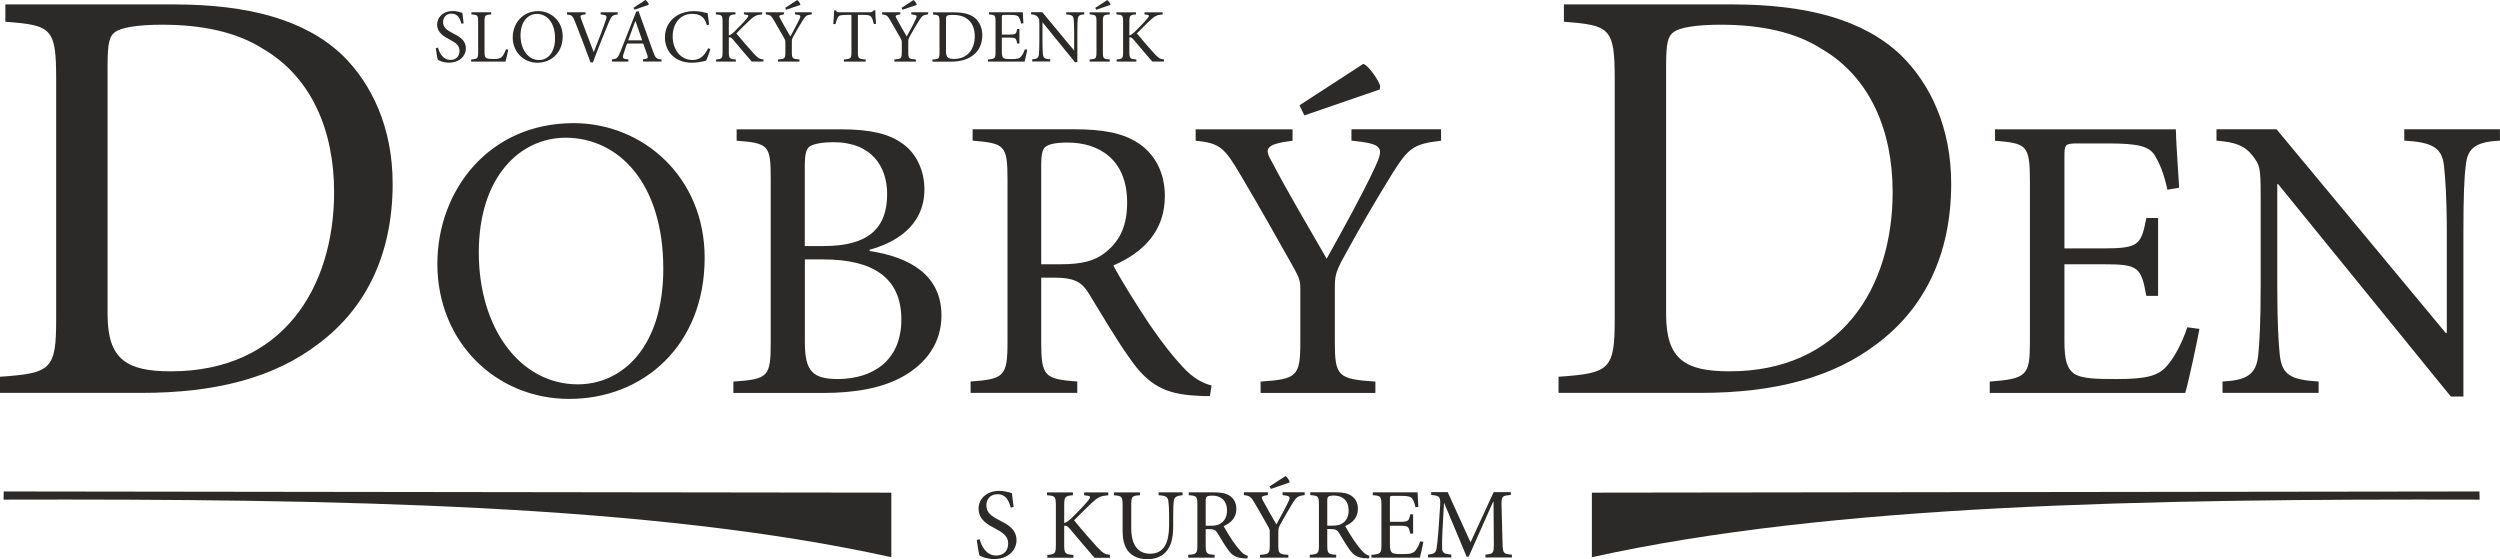
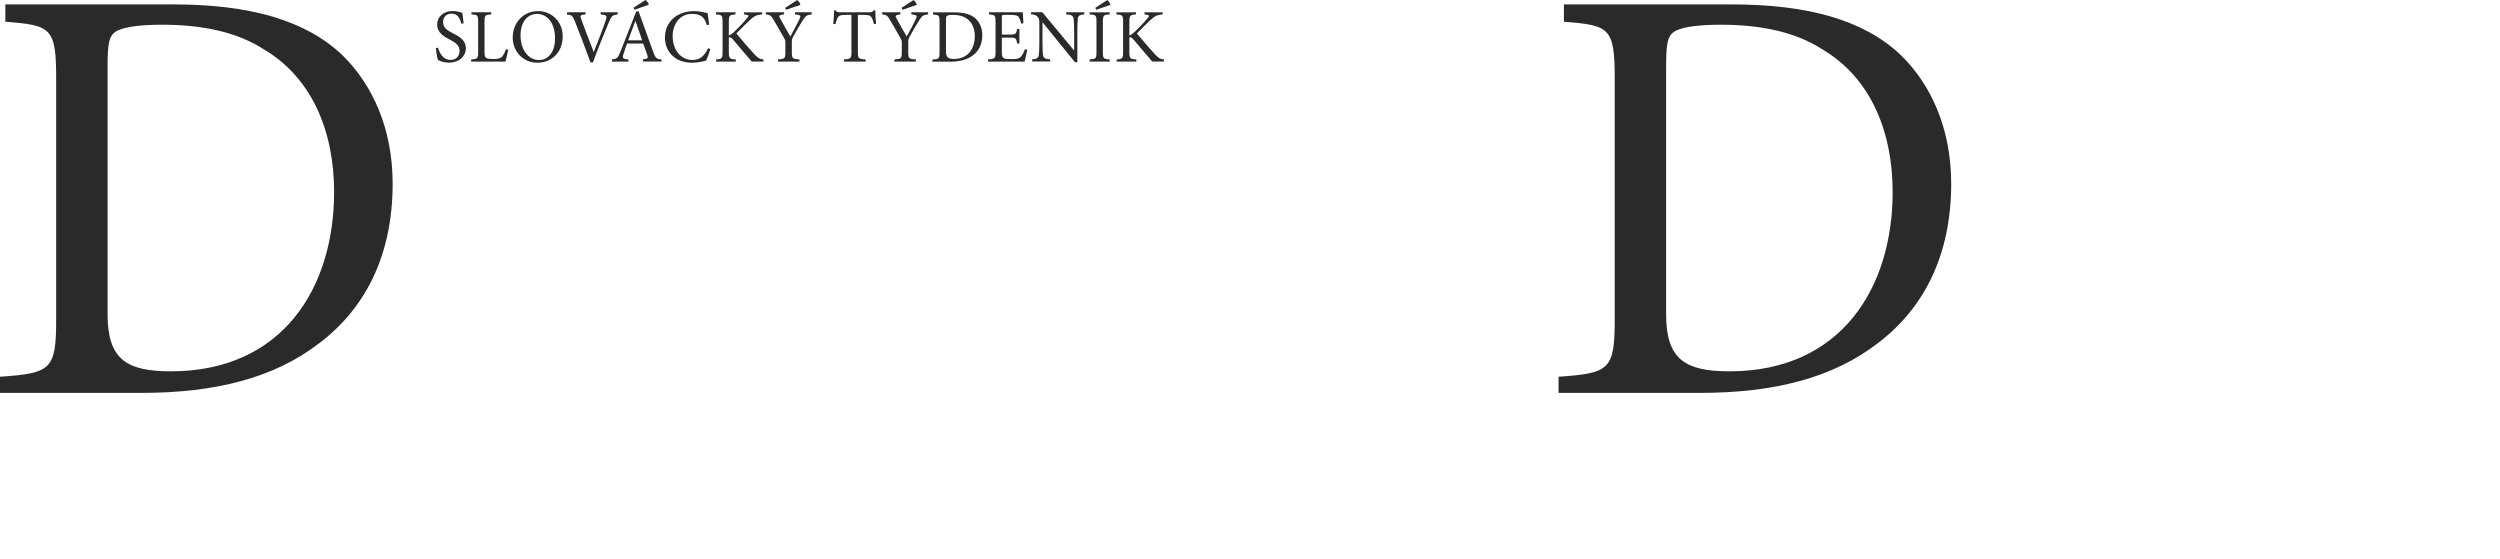
<svg xmlns="http://www.w3.org/2000/svg" xml:space="preserve" width="25mm" height="5.591mm" version="1.1" style="shape-rendering:geometricPrecision; text-rendering:geometricPrecision; image-rendering:optimizeQuality; fill-rule:evenodd; clip-rule:evenodd" viewBox="0 0 336.05 75.15">
  <defs>
    <style type="text/css">
   
    .fil0 {fill:#2B2A29;fill-rule:nonzero}
   
  </style>
  </defs>
  <g id="Vrstva_x0020_1">
    <g id="_2287142574784">
      <path class="fil0" d="M0.72 0.59l0 2.33c6.19,0.48 6.83,0.8 6.83,7.71l0 32.22c0,6.83 -0.64,7.31 -7.55,7.79l0 2.17 19.04 0c9.88,0 17.83,-2.01 23.86,-6.67 6.19,-4.66 9.88,-11.81 9.88,-21.45 0,-7.55 -2.81,-13.42 -6.75,-17.27 -4.98,-4.74 -12.53,-6.83 -22.74,-6.83l-22.57 0zm13.74 8.27c0,-3.13 0.24,-4.02 1.04,-4.58 0.8,-0.56 2.89,-0.96 6.27,-0.96 5.38,0 10.04,0.96 13.66,3.29 6.43,3.78 9.48,10.93 9.48,19.2 0,12.85 -6.91,24.1 -21.93,24.1 -5.86,0 -8.52,-1.53 -8.52,-7.63l0 -33.42z" />
-       <path class="fil0" d="M77.11 16.55c-11.45,0 -18.32,9.1 -18.32,18.92 0,10.47 7.85,18.15 17.72,18.15 9.98,0 18.21,-7.2 18.21,-18.97 0,-10.9 -8.34,-18.1 -17.61,-18.1zm-1.09 1.96c7.14,0 13.14,6.11 13.14,17.61 0,10.47 -5.45,15.54 -11.5,15.54 -7.69,0 -13.3,-7.47 -13.3,-17.72 0,-10.19 5.56,-15.43 11.67,-15.43zm40.88 15.05c3.05,-0.82 7.36,-2.94 7.36,-8.12 0,-2.51 -1.09,-4.91 -3.05,-6.21 -1.69,-1.2 -4.09,-1.85 -8.18,-1.85l-14.01 0 0 1.53c4.36,0.33 4.58,0.65 4.58,5.18l0 21.97c0,4.58 -0.33,4.91 -5.02,5.23l0 1.53 12.05 0c4.31,0 7.91,-0.65 10.69,-2.18 3.22,-1.8 5.23,-4.58 5.23,-8.23 0,-5.45 -4.25,-7.85 -9.65,-8.67l0 -0.16zm-8.72 -0.49l0 -10.69c0,-1.8 0.22,-2.4 0.71,-2.73 0.54,-0.33 1.74,-0.54 3.11,-0.54 5.18,0 7.25,3.27 7.25,6.98 0,4.58 -2.51,6.98 -8.5,6.98l-2.56 0zm0 1.8l2.51 0c6.65,0 10.47,2.45 10.47,8.07 0,5.67 -3.98,7.96 -8.45,8.01 -3.49,0 -4.52,-1.04 -4.52,-4.96l0 -11.12zm54.68 16.95c-1.2,-0.33 -2.45,-0.93 -3.93,-2.56 -1.31,-1.42 -2.45,-2.83 -4.42,-5.67 -1.63,-2.45 -3.93,-6.11 -4.85,-7.91 4.03,-1.74 6.92,-4.63 6.92,-9.32 0,-3.27 -1.42,-5.72 -3.6,-7.14 -2.07,-1.36 -4.74,-1.85 -8.72,-1.85l-13.52 0 0 1.53c4.25,0.38 4.69,0.54 4.69,5.18l0 21.91c0,4.63 -0.49,4.96 -4.96,5.29l0 1.53 14.34 0 0 -1.53c-4.36,-0.33 -4.85,-0.65 -4.85,-5.29l0 -8.67 1.74 0c2.83,0 3.76,0.65 4.69,2.18 1.64,2.67 3.6,6.05 5.51,8.72 2.45,3.54 4.74,4.74 8.83,4.96 0.65,0.06 1.25,0.06 1.91,0.06l0.22 -1.42zm-22.9 -16.3l0 -13.41c0,-1.47 0.22,-2.13 0.6,-2.4 0.44,-0.33 1.36,-0.55 2.94,-0.55 4.14,0 8.01,2.18 8.01,8.07 0,2.94 -0.87,5.13 -3,6.76 -1.36,1.09 -3.16,1.53 -5.94,1.53l-2.62 0zm53.75 -18.15l-12.05 0 0 1.53c4.25,0.44 4.42,0.87 3.16,3.6 -1.53,3.33 -4.47,8.67 -6.49,12.27 -2.34,-4.09 -5.02,-8.56 -7.31,-12.92 -1.04,-1.8 -1.14,-2.45 2.73,-2.94l0 -1.53 -13.03 0 0 1.53c3.27,0.33 3.87,0.93 6.05,4.63 3,5.07 4.96,8.61 6.87,11.99 0.93,1.63 1.15,2.13 1.15,3.22l0 7.25c0,4.63 -0.49,4.96 -5.34,5.29l0 1.53 15.43 0 0 -1.53c-5.02,-0.33 -5.45,-0.71 -5.45,-5.29l0 -7.41c0,-1.42 0.16,-2.02 0.87,-3.43 2.62,-4.8 4.47,-7.96 6.92,-11.94 2.13,-3.32 2.73,-3.87 6.49,-4.31l0 -1.53zm-8.18 -5.78c-0.16,-0.76 -1.64,-2.89 -2.29,-3 -2.56,1.64 -5.67,3.71 -8.56,5.56l0.65 1.36 10.14 -3.49 0.06 -0.44z" />
      <path class="fil0" d="M210.22 0.59l0 2.33c6.18,0.48 6.83,0.8 6.83,7.71l0 32.22c0,6.83 -0.64,7.31 -7.55,7.79l0 2.17 19.04 0c9.88,0 17.83,-2.01 23.86,-6.67 6.18,-4.66 9.88,-11.81 9.88,-21.45 0,-7.55 -2.81,-13.42 -6.75,-17.27 -4.98,-4.74 -12.53,-6.83 -22.73,-6.83l-22.57 0zm13.74 8.27c0,-3.13 0.24,-4.02 1.04,-4.58 0.8,-0.56 2.89,-0.96 6.27,-0.96 5.38,0 10.04,0.96 13.66,3.29 6.43,3.78 9.48,10.93 9.48,19.2 0,12.85 -6.91,24.1 -21.93,24.1 -5.86,0 -8.52,-1.53 -8.52,-7.63l0 -33.42z" />
-       <path class="fil0" d="M294.02 43.97c-0.71,2.18 -1.74,4.04 -2.67,5.13 -1.2,1.42 -2.73,1.85 -6.87,1.85 -2.73,0 -4.63,-0.05 -5.67,-0.71 -0.98,-0.71 -1.31,-1.85 -1.31,-4.42l0 -10.3 5.18 0c4.74,0 5.12,0.33 5.83,4.25l1.58 0 0 -10.47 -1.58 0c-0.71,3.65 -0.98,4.09 -5.89,4.09l-5.12 0 0 -12.37c0,-1.63 0.11,-1.74 1.8,-1.74l4.14 0c3.93,0 5.4,0.38 6.16,1.53 0.71,1.2 1.25,2.4 1.74,4.69l1.58 -0.27c-0.16,-2.78 -0.44,-6.49 -0.44,-7.85l-24.31 0 0 1.53c4.25,0.38 4.69,0.54 4.69,5.45l0 21.7c0,4.42 -0.44,4.85 -5.4,5.23l0 1.53 26.28 0c0.49,-1.69 1.58,-6.81 1.91,-8.61l-1.64 -0.22zm42.03 -26.6l-12.87 0 0 1.53c3.76,0.22 5.07,0.93 5.34,3.38 0.16,1.53 0.38,4.03 0.38,9.05l0 13.41 -0.16 0 -22.73 -27.37 -8.07 0 0 1.53c2.56,0.22 3.76,0.65 4.85,2.02 0.98,1.31 1.09,1.53 1.09,5.51l0 11.99c0,5.02 -0.16,7.63 -0.33,9.32 -0.27,2.67 -1.64,3.38 -4.8,3.54l0 1.53 12.92 0 0 -1.53c-3.71,-0.22 -4.96,-0.87 -5.23,-3.65 -0.16,-1.58 -0.33,-4.2 -0.33,-9.21l0 -13.68 0.11 0 23.22 28.56 1.69 0 0 -21.97c0,-5.07 0.11,-7.52 0.33,-9.16 0.22,-2.4 1.53,-3.11 4.58,-3.27l0 -1.53z" />
-       <path class="fil0" d="M136.25 68.15c-0.11,-0.85 -0.18,-1.38 -0.23,-1.86 -0.51,-0.16 -1.08,-0.31 -1.7,-0.31 -1.74,0 -2.78,1.11 -2.78,2.4 0,1.53 1.36,2.2 2.23,2.66 1.01,0.54 1.75,1.01 1.75,2.01 0,0.99 -0.61,1.62 -1.62,1.62 -1.39,0 -2,-1.36 -2.21,-2.19l-0.39 0.1c0.08,0.65 0.26,1.81 0.36,2.09 0.12,0.07 0.32,0.16 0.66,0.28 0.34,0.09 0.77,0.2 1.32,0.2 1.8,0 3,-1.13 3,-2.55 0,-1.51 -1.28,-2.15 -2.34,-2.69 -1.07,-0.55 -1.71,-1.01 -1.71,-2 0,-0.73 0.46,-1.48 1.5,-1.48 1.17,0 1.53,0.93 1.77,1.8l0.39 -0.08zm12.95 6.81l0 -0.38c-0.66,-0.08 -0.93,-0.2 -1.65,-0.97 -0.67,-0.73 -2.15,-2.4 -3.17,-3.67 0.92,-0.93 1.88,-1.89 2.39,-2.36 0.86,-0.78 1.17,-0.92 2.2,-1.01l0 -0.38 -3.24 0 0 0.38 0.3 0.04c0.62,0.07 0.62,0.2 0.23,0.69 -0.61,0.74 -1.53,1.67 -2.27,2.39 -0.38,0.35 -0.65,0.54 -0.94,0.62l0 -2.36c0,-1.2 0.14,-1.3 1.17,-1.38l0 -0.38 -3.48 0 0 0.38c1.07,0.08 1.19,0.15 1.19,1.38l0 5.28c0,1.19 -0.12,1.28 -1.15,1.36l0 0.38 3.51 0 0 -0.38c-1.11,-0.08 -1.24,-0.17 -1.24,-1.36l0 -2.56c0.23,-0.04 0.42,0.01 0.73,0.38 1.22,1.43 2.31,2.75 3.35,3.93l2.08 0zm9.75 -8.78l-3.21 0 0 0.38c0.94,0.07 1.23,0.23 1.31,0.76 0.05,0.42 0.1,0.99 0.1,2.23l0 1.03c0,2.23 -0.61,3.85 -2.55,3.85 -1.67,0 -2.54,-1.24 -2.54,-3.42l0 -3.08c0,-1.22 0.11,-1.3 1.17,-1.36l0 -0.38 -3.5 0 0 0.38c1.07,0.09 1.17,0.15 1.17,1.36l0 3.38c0,1.58 0.38,2.59 1.19,3.21 0.59,0.46 1.38,0.65 2.16,0.65 0.89,0 1.8,-0.28 2.42,-0.93 0.78,-0.82 1.03,-1.97 1.03,-3.56l0 -1.12c0,-1.24 0.03,-1.82 0.07,-2.19 0.07,-0.55 0.38,-0.74 1.19,-0.8l0 -0.38zm8.79 8.53c-0.3,-0.08 -0.61,-0.23 -0.97,-0.63 -0.32,-0.35 -0.61,-0.7 -1.09,-1.4 -0.41,-0.61 -0.97,-1.51 -1.2,-1.96 1,-0.43 1.71,-1.15 1.71,-2.31 0,-0.81 -0.35,-1.42 -0.89,-1.77 -0.51,-0.34 -1.17,-0.46 -2.16,-0.46l-3.35 0 0 0.38c1.05,0.09 1.16,0.13 1.16,1.28l0 5.43c0,1.15 -0.12,1.23 -1.23,1.31l0 0.38 3.55 0 0 -0.38c-1.08,-0.08 -1.2,-0.16 -1.2,-1.31l0 -2.15 0.43 0c0.7,0 0.93,0.16 1.16,0.54 0.4,0.66 0.89,1.5 1.36,2.16 0.61,0.88 1.17,1.17 2.19,1.23 0.16,0.01 0.31,0.01 0.47,0.01l0.05 -0.35zm-5.67 -4.04l0 -3.32c0,-0.37 0.05,-0.53 0.15,-0.59 0.11,-0.08 0.34,-0.14 0.73,-0.14 1.03,0 1.98,0.54 1.98,2 0,0.73 -0.22,1.27 -0.74,1.67 -0.34,0.27 -0.78,0.38 -1.47,0.38l-0.65 0zm13.31 -4.5l-2.98 0 0 0.38c1.05,0.11 1.09,0.22 0.78,0.89 -0.38,0.82 -1.11,2.15 -1.61,3.04 -0.58,-1.01 -1.24,-2.12 -1.81,-3.2 -0.26,-0.44 -0.28,-0.61 0.67,-0.73l0 -0.38 -3.23 0 0 0.38c0.81,0.08 0.96,0.23 1.5,1.15 0.74,1.26 1.23,2.13 1.7,2.97 0.23,0.4 0.28,0.53 0.28,0.8l0 1.8c0,1.15 -0.12,1.23 -1.32,1.31l0 0.38 3.82 0 0 -0.38c-1.24,-0.08 -1.35,-0.17 -1.35,-1.31l0 -1.84c0,-0.35 0.04,-0.5 0.22,-0.85 0.65,-1.19 1.11,-1.97 1.71,-2.96 0.53,-0.82 0.67,-0.96 1.61,-1.07l0 -0.38zm-2.03 -1.43c-0.04,-0.19 -0.4,-0.72 -0.57,-0.74 -0.63,0.4 -1.4,0.92 -2.12,1.38l0.16 0.34 2.51 -0.86 0.01 -0.11zm10.73 9.96c-0.3,-0.08 -0.61,-0.23 -0.97,-0.63 -0.32,-0.35 -0.61,-0.7 -1.09,-1.4 -0.41,-0.61 -0.97,-1.51 -1.2,-1.96 1,-0.43 1.71,-1.15 1.71,-2.31 0,-0.81 -0.35,-1.42 -0.89,-1.77 -0.51,-0.34 -1.17,-0.46 -2.16,-0.46l-3.35 0 0 0.38c1.05,0.09 1.16,0.13 1.16,1.28l0 5.43c0,1.15 -0.12,1.23 -1.23,1.31l0 0.38 3.55 0 0 -0.38c-1.08,-0.08 -1.2,-0.16 -1.2,-1.31l0 -2.15 0.43 0c0.7,0 0.93,0.16 1.16,0.54 0.4,0.66 0.89,1.5 1.36,2.16 0.61,0.88 1.17,1.17 2.19,1.23 0.16,0.01 0.31,0.01 0.47,0.01l0.05 -0.35zm-5.67 -4.04l0 -3.32c0,-0.37 0.05,-0.53 0.15,-0.59 0.11,-0.08 0.34,-0.14 0.73,-0.14 1.03,0 1.99,0.54 1.99,2 0,0.73 -0.22,1.27 -0.74,1.67 -0.34,0.27 -0.78,0.38 -1.47,0.38l-0.65 0zm12.5 2.09c-0.18,0.54 -0.43,1 -0.66,1.27 -0.3,0.35 -0.68,0.46 -1.7,0.46 -0.67,0 -1.15,-0.01 -1.4,-0.17 -0.24,-0.18 -0.32,-0.46 -0.32,-1.09l0 -2.55 1.28 0c1.17,0 1.27,0.08 1.45,1.05l0.39 0 0 -2.59 -0.39 0c-0.17,0.91 -0.24,1.01 -1.46,1.01l-1.27 0 0 -3.06c0,-0.41 0.03,-0.43 0.45,-0.43l1.03 0c0.97,0 1.34,0.1 1.53,0.38 0.18,0.3 0.31,0.59 0.43,1.16l0.39 -0.07c-0.04,-0.69 -0.11,-1.61 -0.11,-1.94l-6.02 0 0 0.38c1.05,0.09 1.16,0.13 1.16,1.35l0 5.37c0,1.09 -0.11,1.2 -1.34,1.3l0 0.38 6.51 0c0.12,-0.42 0.39,-1.69 0.47,-2.13l-0.4 -0.06zm12.32 2.19l0 -0.38c-1.17,-0.11 -1.22,-0.17 -1.26,-1.61l-0.13 -4.89c-0.04,-1.39 0.05,-1.42 1.24,-1.53l0 -0.38 -2.3 0 -3.11 6.75 -3.07 -6.75 -2.22 0 0 0.38c1.23,0.12 1.3,0.18 1.17,1.93l-0.19 2.81c-0.11,1.4 -0.19,2 -0.26,2.47 -0.09,0.57 -0.36,0.72 -1.15,0.81l0 0.38 3.14 0 0 -0.38c-0.89,-0.09 -1.21,-0.19 -1.24,-0.84 -0.01,-0.54 -0.01,-1.13 0.04,-2.24l0.21 -3.85 0.03 0 3.02 7.21 0.27 0 3.29 -7.4 0.05 0 0.04 5.51c0.01,1.43 -0.04,1.5 -1.13,1.61l0 0.38 3.55 0z" />
-       <path class="fil0" d="M213.97 74.9c32.11,-7.11 74.4,-7.86 119.34,-7.74l-0.02 -1.1 -119.31 0.16 0 8.68z" />
-       <path class="fil0" d="M119.82 74.9c-32.11,-7.11 -74.4,-7.86 -119.34,-7.74l0.02 -1.1 119.31 0.16 0 8.68z" />
      <path class="fil0" d="M62.32 3.13c-0.08,-0.64 -0.13,-1.04 -0.17,-1.41 -0.39,-0.12 -0.82,-0.24 -1.29,-0.24 -1.32,0 -2.1,0.84 -2.1,1.82 0,1.15 1.03,1.66 1.68,2.01 0.76,0.41 1.33,0.76 1.33,1.52 0,0.74 -0.46,1.22 -1.22,1.22 -1.05,0 -1.51,-1.03 -1.67,-1.65l-0.3 0.07c0.06,0.49 0.19,1.37 0.28,1.58 0.09,0.05 0.24,0.12 0.5,0.22 0.26,0.07 0.58,0.15 1,0.15 1.36,0 2.26,-0.86 2.26,-1.93 0,-1.14 -0.97,-1.62 -1.76,-2.03 -0.81,-0.42 -1.3,-0.76 -1.3,-1.51 0,-0.55 0.35,-1.12 1.13,-1.12 0.89,0 1.15,0.7 1.34,1.36l0.3 -0.06zm5.69 3.48c-0.15,0.47 -0.35,0.8 -0.52,1 -0.23,0.26 -0.58,0.32 -1.14,0.32 -0.43,0 -0.78,-0.02 -0.98,-0.13 -0.18,-0.1 -0.24,-0.31 -0.24,-0.86l0 -4.03c0,-0.87 0.09,-0.92 0.9,-0.98l0 -0.28 -2.66 0 0 0.28c0.83,0.06 0.9,0.11 0.9,0.98l0 4.08c0,0.87 -0.08,0.94 -0.94,1l0 0.29 4.62 0c0.09,-0.32 0.31,-1.29 0.37,-1.6l-0.31 -0.06zm4.34 -5.12c-2.14,0 -3.43,1.7 -3.43,3.54 0,1.96 1.47,3.4 3.31,3.4 1.87,0 3.41,-1.35 3.41,-3.55 0,-2.04 -1.56,-3.39 -3.29,-3.39zm-0.2 0.37c1.34,0 2.46,1.14 2.46,3.3 0,1.96 -1.02,2.91 -2.15,2.91 -1.44,0 -2.49,-1.4 -2.49,-3.31 0,-1.91 1.04,-2.89 2.18,-2.89zm10.89 -0.21l-2.3 0 0 0.28c0.83,0.1 0.89,0.18 0.69,0.77 -0.33,1.02 -1.1,3.01 -1.61,4.28l-0.02 0c-0.68,-1.75 -1.43,-3.72 -1.69,-4.45 -0.16,-0.45 -0.12,-0.52 0.6,-0.6l0 -0.28 -2.5 0 0 0.3c0.6,0.05 0.76,0.13 1.06,0.9 0.59,1.48 1.43,3.67 2.11,5.54l0.32 0c0.76,-2.1 1.85,-4.69 2.12,-5.36 0.39,-0.92 0.52,-1.01 1.21,-1.09l0 -0.28zm5.88 6.63l0 -0.29c-0.66,-0.06 -0.8,-0.15 -1.12,-1.03 -0.65,-1.78 -1.34,-3.71 -1.97,-5.47l-0.32 0.09 -2.11 5.36c-0.36,0.9 -0.5,0.96 -1.14,1.05l0 0.29 2.21 0 0 -0.29c-0.76,-0.07 -0.86,-0.17 -0.63,-0.82 0.13,-0.43 0.28,-0.86 0.45,-1.32l2.17 0c0.22,0.62 0.43,1.17 0.56,1.57 0.13,0.4 0.04,0.48 -0.6,0.56l0 0.29 2.5 0zm-2.6 -2.86l-1.88 0c0.31,-0.84 0.63,-1.72 0.96,-2.6l0.02 0 0.9 2.6zm0.88 -4.86c-0.03,-0.14 -0.32,-0.54 -0.44,-0.56 -0.47,0.31 -1.05,0.69 -1.6,1.04l0.13 0.26 1.89 -0.65 0.02 -0.08zm7.99 5.92c-0.51,1.02 -1.06,1.58 -2.1,1.58 -1.55,0 -2.67,-1.31 -2.67,-3.21 0,-1.55 0.91,-2.99 2.61,-2.99 1.1,0 1.71,0.44 1.98,1.52l0.31 -0.07c-0.06,-0.55 -0.12,-0.96 -0.2,-1.54 -0.28,-0.05 -0.98,-0.28 -1.81,-0.28 -2.27,0 -3.93,1.42 -3.93,3.56 0,1.62 1.11,3.38 3.65,3.38 0.74,0 1.59,-0.2 1.88,-0.28 0.18,-0.34 0.44,-1.09 0.58,-1.56l-0.3 -0.11zm7.43 1.8l0 -0.29c-0.5,-0.06 -0.7,-0.15 -1.24,-0.73 -0.51,-0.55 -1.62,-1.82 -2.4,-2.77 0.69,-0.7 1.42,-1.43 1.81,-1.79 0.65,-0.59 0.89,-0.69 1.66,-0.77l0 -0.28 -2.45 0 0 0.28 0.22 0.03c0.47,0.05 0.47,0.15 0.17,0.52 -0.46,0.56 -1.15,1.26 -1.71,1.81 -0.28,0.26 -0.49,0.41 -0.71,0.47l0 -1.79c0,-0.91 0.1,-0.98 0.89,-1.04l0 -0.28 -2.63 0 0 0.28c0.81,0.06 0.9,0.11 0.9,1.04l0 3.99c0,0.9 -0.09,0.97 -0.87,1.03l0 0.29 2.65 0 0 -0.29c-0.84,-0.06 -0.94,-0.13 -0.94,-1.03l0 -1.94c0.17,-0.03 0.32,0.01 0.55,0.28 0.92,1.08 1.74,2.08 2.53,2.97l1.57 0zm6.49 -6.63l-2.25 0 0 0.28c0.8,0.08 0.83,0.16 0.59,0.67 -0.29,0.62 -0.84,1.62 -1.21,2.3 -0.44,-0.76 -0.94,-1.6 -1.37,-2.42 -0.19,-0.34 -0.22,-0.46 0.51,-0.55l0 -0.28 -2.44 0 0 0.28c0.61,0.06 0.72,0.17 1.13,0.87 0.56,0.95 0.93,1.61 1.29,2.24 0.17,0.31 0.21,0.4 0.21,0.6l0 1.36c0,0.87 -0.09,0.93 -1,0.99l0 0.29 2.89 0 0 -0.29c-0.94,-0.06 -1.02,-0.13 -1.02,-0.99l0 -1.39c0,-0.26 0.03,-0.38 0.16,-0.64 0.49,-0.9 0.84,-1.49 1.3,-2.23 0.4,-0.62 0.51,-0.72 1.21,-0.81l0 -0.28zm-1.53 -1.08c-0.03,-0.14 -0.31,-0.54 -0.43,-0.56 -0.48,0.31 -1.06,0.69 -1.6,1.04l0.12 0.26 1.9 -0.65 0.01 -0.08zm10.18 2.63c-0.05,-0.59 -0.1,-1.34 -0.1,-1.81l-0.22 0c-0.16,0.19 -0.24,0.26 -0.52,0.26l-4.03 0c-0.28,0 -0.42,-0.02 -0.56,-0.26l-0.2 0c-0.02,0.56 -0.07,1.22 -0.12,1.84l0.3 0c0.12,-0.45 0.2,-0.73 0.33,-0.91 0.13,-0.24 0.34,-0.32 1.18,-0.32l0.63 0 0 5.02c0,0.81 -0.08,0.91 -1.01,0.97l0 0.29 2.93 0 0 -0.29c-0.97,-0.06 -1.05,-0.16 -1.05,-0.97l0 -5.02 0.72 0c0.76,0 0.94,0.07 1.1,0.32 0.12,0.16 0.21,0.42 0.33,0.91l0.3 -0.03zm6.99 -1.55l-2.25 0 0 0.28c0.8,0.08 0.83,0.16 0.59,0.67 -0.28,0.62 -0.84,1.62 -1.21,2.3 -0.44,-0.76 -0.94,-1.6 -1.37,-2.42 -0.19,-0.34 -0.21,-0.46 0.51,-0.55l0 -0.28 -2.44 0 0 0.28c0.61,0.06 0.72,0.17 1.13,0.87 0.56,0.95 0.93,1.61 1.29,2.24 0.17,0.31 0.22,0.4 0.22,0.6l0 1.36c0,0.87 -0.09,0.93 -1,0.99l0 0.29 2.89 0 0 -0.29c-0.94,-0.06 -1.02,-0.13 -1.02,-0.99l0 -1.39c0,-0.26 0.03,-0.38 0.16,-0.64 0.49,-0.9 0.84,-1.49 1.3,-2.23 0.4,-0.62 0.51,-0.72 1.21,-0.81l0 -0.28zm-1.53 -1.08c-0.03,-0.14 -0.31,-0.54 -0.43,-0.56 -0.48,0.31 -1.06,0.69 -1.6,1.04l0.12 0.26 1.9 -0.65 0.01 -0.08zm2.2 1.08l0 0.3c0.79,0.06 0.87,0.1 0.87,0.98l0 4.09c0,0.87 -0.08,0.93 -0.96,0.99l0 0.28 2.42 0c1.26,0 2.26,-0.26 3.03,-0.85 0.79,-0.59 1.26,-1.5 1.26,-2.72 0,-0.96 -0.36,-1.7 -0.86,-2.19 -0.63,-0.6 -1.59,-0.87 -2.89,-0.87l-2.87 0zm1.74 1.05c0,-0.4 0.03,-0.51 0.13,-0.58 0.1,-0.07 0.37,-0.12 0.8,-0.12 0.68,0 1.28,0.12 1.74,0.42 0.82,0.48 1.2,1.39 1.2,2.44 0,1.63 -0.88,3.06 -2.79,3.06 -0.74,0 -1.08,-0.19 -1.08,-0.97l0 -4.24zm10.6 3.93c-0.13,0.41 -0.33,0.75 -0.5,0.96 -0.22,0.26 -0.51,0.35 -1.29,0.35 -0.51,0 -0.87,-0.01 -1.06,-0.13 -0.18,-0.13 -0.24,-0.35 -0.24,-0.83l0 -1.93 0.97 0c0.89,0 0.96,0.06 1.09,0.8l0.3 0 0 -1.96 -0.3 0c-0.13,0.68 -0.18,0.76 -1.1,0.76l-0.96 0 0 -2.32c0,-0.31 0.02,-0.33 0.34,-0.33l0.78 0c0.73,0 1.01,0.07 1.15,0.29 0.13,0.22 0.23,0.45 0.33,0.88l0.3 -0.05c-0.03,-0.52 -0.08,-1.21 -0.08,-1.47l-4.55 0 0 0.28c0.8,0.07 0.88,0.1 0.88,1.02l0 4.06c0,0.83 -0.08,0.91 -1.01,0.98l0 0.29 4.92 0c0.09,-0.32 0.3,-1.28 0.36,-1.61l-0.31 -0.04zm7.97 -4.98l-2.41 0 0 0.28c0.7,0.04 0.95,0.17 1,0.63 0.03,0.28 0.07,0.76 0.07,1.69l0 2.51 -0.03 0 -4.25 -5.12 -1.51 0 0 0.28c0.48,0.04 0.7,0.12 0.91,0.38 0.18,0.24 0.2,0.29 0.2,1.03l0 2.24c0,0.94 -0.03,1.43 -0.06,1.74 -0.05,0.5 -0.31,0.63 -0.9,0.66l0 0.29 2.42 0 0 -0.29c-0.69,-0.04 -0.93,-0.16 -0.98,-0.68 -0.03,-0.3 -0.06,-0.79 -0.06,-1.72l0 -2.56 0.02 0 4.35 5.35 0.32 0 0 -4.11c0,-0.95 0.02,-1.41 0.06,-1.71 0.04,-0.45 0.29,-0.58 0.86,-0.61l0 -0.28zm3.44 6.63l0 -0.29c-0.84,-0.06 -0.92,-0.11 -0.92,-0.99l0 -4.08c0,-0.87 0.08,-0.93 0.92,-0.99l0 -0.28 -2.7 0 0 0.28c0.84,0.06 0.92,0.12 0.92,0.99l0 4.08c0,0.87 -0.08,0.93 -0.92,0.99l0 0.29 2.7 0zm0.09 -7.71c-0.03,-0.14 -0.32,-0.54 -0.43,-0.56 -0.48,0.31 -1.06,0.69 -1.6,1.04l0.12 0.26 1.89 -0.65 0.02 -0.08zm7.2 7.71l0 -0.29c-0.5,-0.06 -0.7,-0.15 -1.24,-0.73 -0.51,-0.55 -1.62,-1.82 -2.4,-2.77 0.69,-0.7 1.42,-1.43 1.81,-1.79 0.65,-0.59 0.89,-0.69 1.66,-0.77l0 -0.28 -2.45 0 0 0.28 0.22 0.03c0.47,0.05 0.47,0.15 0.17,0.52 -0.46,0.56 -1.15,1.26 -1.71,1.81 -0.29,0.26 -0.49,0.41 -0.71,0.47l0 -1.79c0,-0.91 0.1,-0.98 0.89,-1.04l0 -0.28 -2.63 0 0 0.28c0.81,0.06 0.9,0.11 0.9,1.04l0 3.99c0,0.9 -0.09,0.97 -0.87,1.03l0 0.29 2.65 0 0 -0.29c-0.84,-0.06 -0.94,-0.13 -0.94,-1.03l0 -1.94c0.17,-0.03 0.32,0.01 0.55,0.28 0.92,1.08 1.74,2.08 2.53,2.97l1.57 0z" />
    </g>
  </g>
</svg>